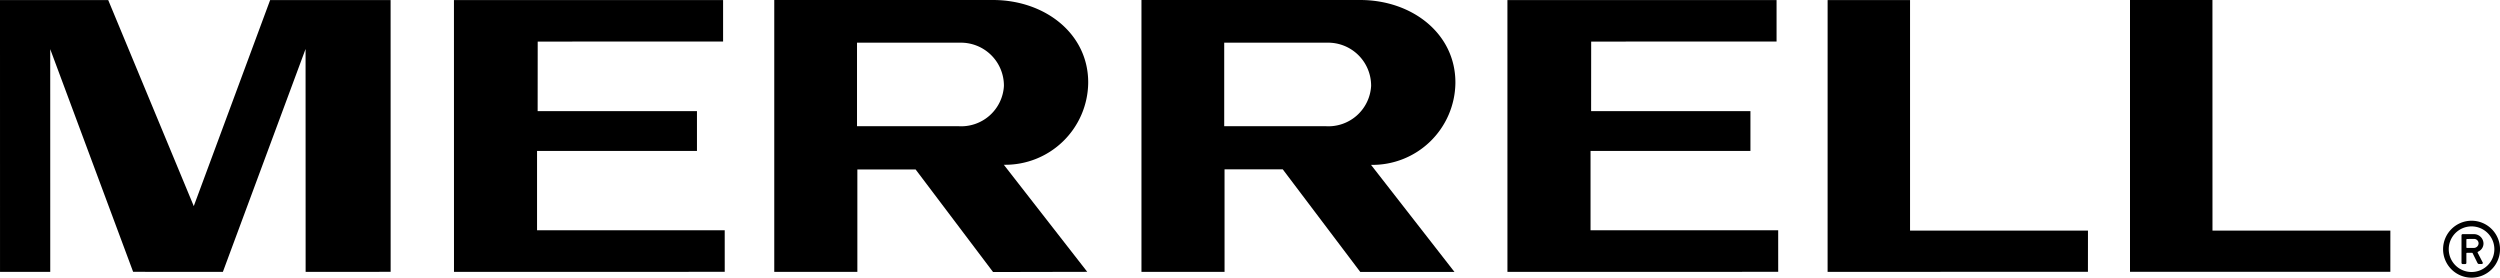
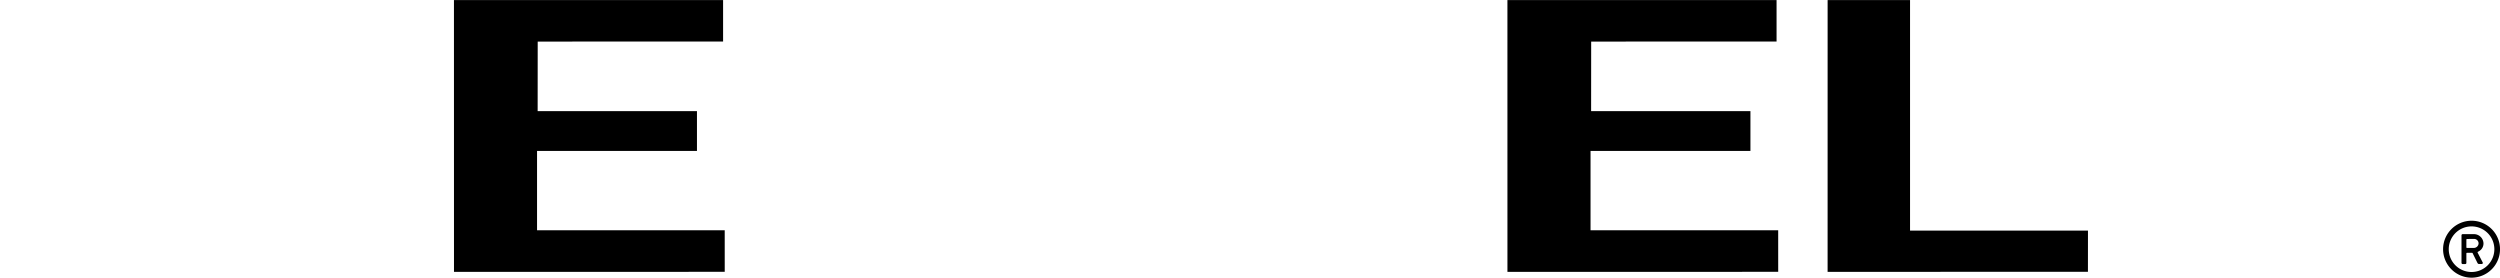
<svg xmlns="http://www.w3.org/2000/svg" width="129.365" height="14.367" viewBox="0 0 129.365 14.367">
  <title>ACG Brands Merrell Black</title>
  <g>
    <g>
-       <path d="M56.261,14.066l-4.317-5.54A4.291,4.291,0,0,0,56.31,4.293C56.329,1.749,54.076,0,51.379,0L40.065,0V14.068l4.3,0v-5.3l3.014,0,4.008,5.308ZM44.347,6.529V2.209h5.327a2.225,2.225,0,0,1,2.275,2.24,2.212,2.212,0,0,1-2.369,2.08Z" />
-       <path d="M63.365,8.763l3.013,0,4.01,5.308,4.875,0-4.318-5.54a4.29,4.29,0,0,0,4.366-4.233C75.33,1.749,73.078,0,70.38,0H59.066V14.068l4.3,0Zm-.017-2.234V2.209h5.328a2.225,2.225,0,0,1,2.274,2.24,2.213,2.213,0,0,1-2.369,2.08Z" />
      <polygon points="37.501 11.914 27.79 11.916 27.79 7.81 36.065 7.809 36.065 5.751 27.821 5.752 27.824 2.151 37.417 2.15 37.417 0.002 23.49 0.003 23.492 14.068 37.502 14.066 37.501 11.914" />
      <polygon points="92.014 11.914 82.304 11.916 82.304 7.81 90.578 7.809 90.578 5.751 82.334 5.752 82.337 2.151 91.93 2.15 91.93 0.002 78.003 0.003 78.004 14.068 92.015 14.066 92.014 11.914" />
-       <polygon points="20.212 0.002 13.979 0.002 10.027 10.666 5.599 0.002 0 0.002 0.001 14.068 2.6 14.068 2.599 2.543 6.889 14.066 11.533 14.068 15.812 2.534 15.815 14.068 20.214 14.066 20.212 0.002" />
      <polygon points="98.837 11.932 98.837 0.003 94.572 0.003 94.571 14.068 108.042 14.064 108.044 11.933 98.837 11.932" />
-       <polygon points="123.692 11.933 114.487 11.932 114.485 0 110.219 0 110.219 14.064 123.691 14.064 123.692 11.933" />
    </g>
    <path d="M128.274,13a.453.453,0,0,0,.236-.414.493.493,0,0,0-.494-.47h-.591a.062.062,0,0,0-.052.063V13.6a.062.062,0,0,0,.052.063h.143a.058.058,0,0,0,.057-.063V13.11c0-.017.024-.029.035-.029h.247a.05.05,0,0,1,.052.041l.235.476c.023.04.04.063.092.063h.126a.057.057,0,0,0,.052-.092l-.247-.476c-.029-.058,0-.058.057-.092m-.269-.637a.232.232,0,0,1,.252.229.245.245,0,0,1-.252.236h-.345c-.011,0-.035-.006-.035-.023V12.4a.037.037,0,0,1,.035-.034Zm-1.292.528a1.18,1.18,0,1,1,1.182,1.183,1.179,1.179,0,0,1-1.182-1.183m-.293,0a1.473,1.473,0,1,0,1.475-1.47,1.475,1.475,0,0,0-1.475,1.47" />
  </g>
</svg>